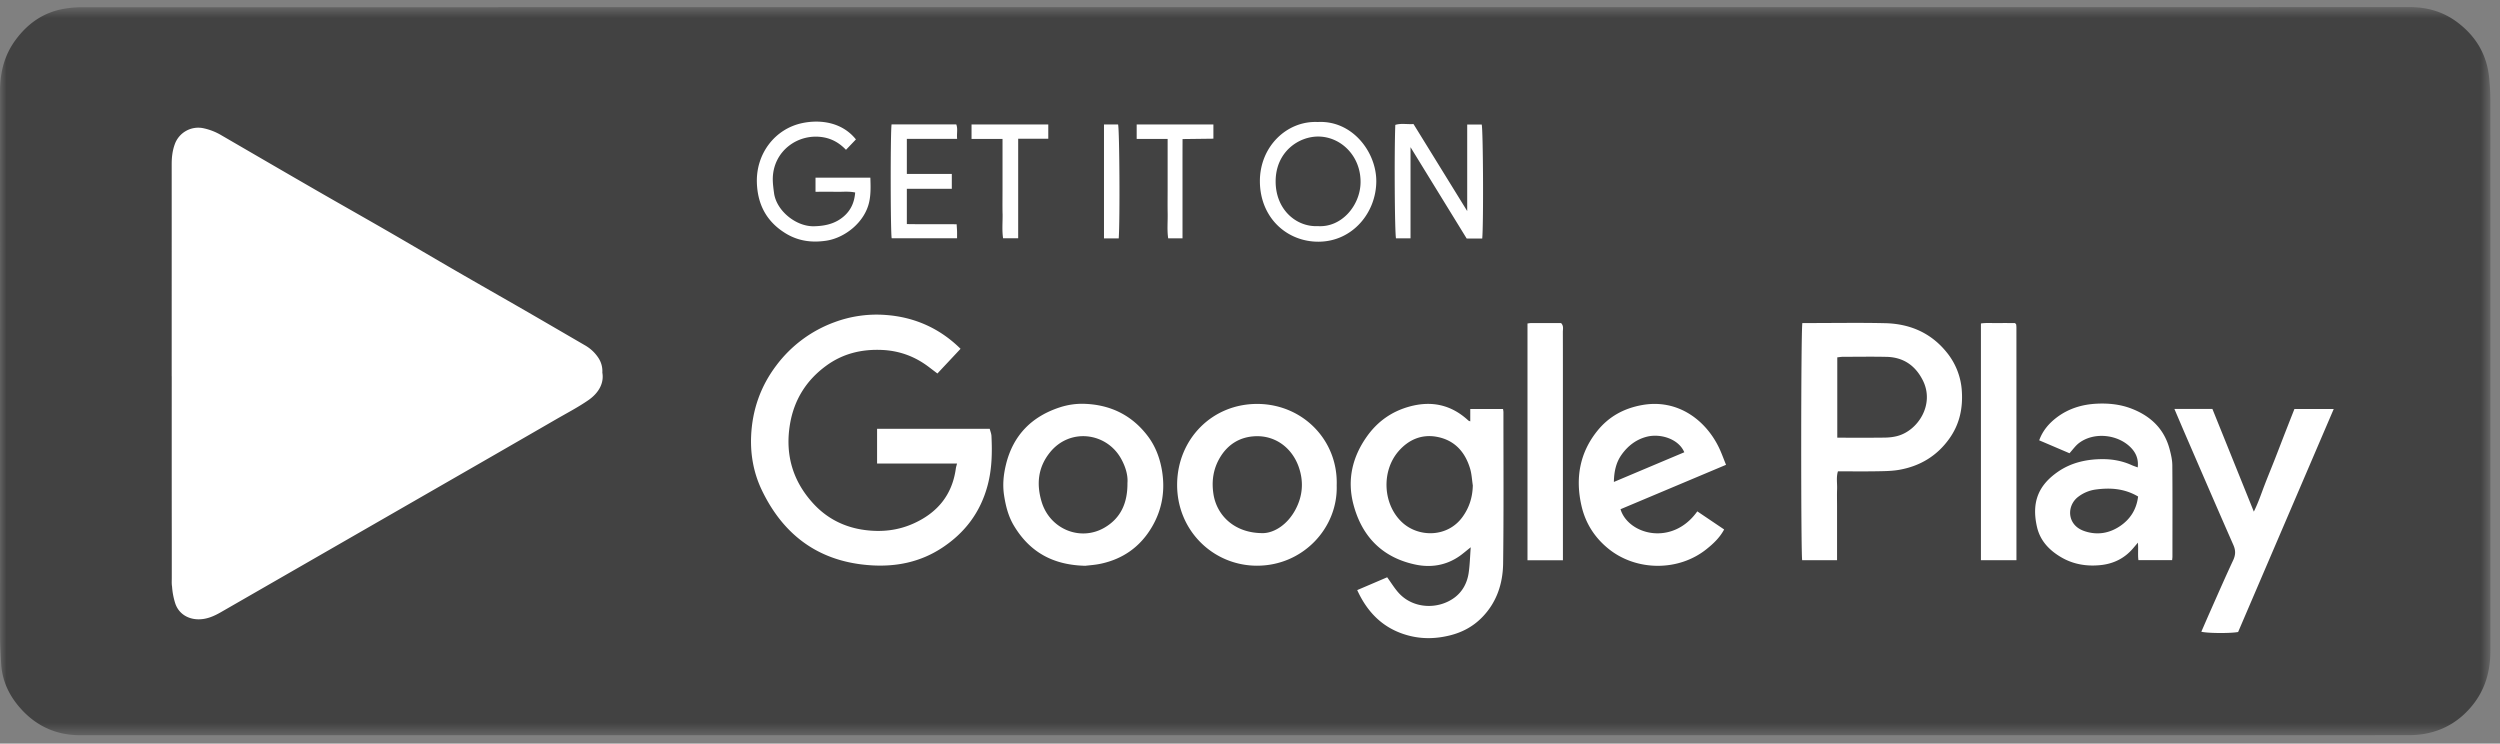
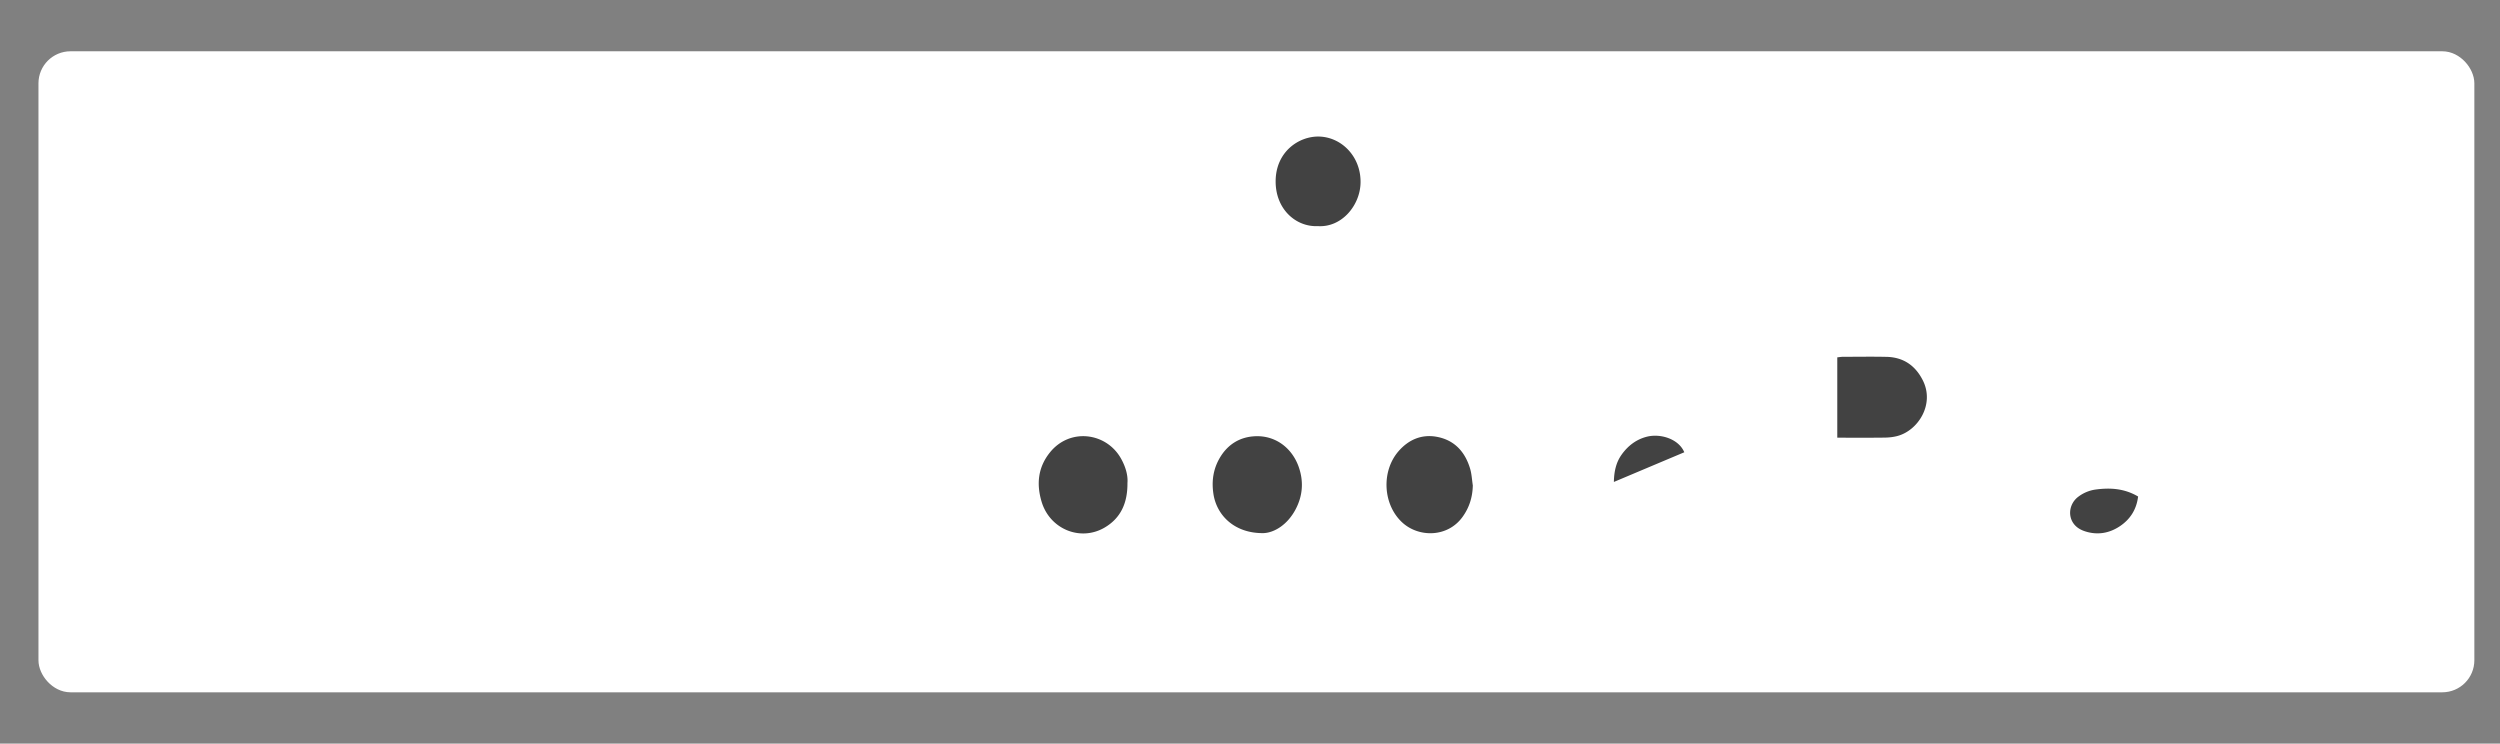
<svg xmlns="http://www.w3.org/2000/svg" xmlns:xlink="http://www.w3.org/1999/xlink" width="195" height="58" viewBox="0 0 195 58">
  <rect x="0" y="0" width="195" height="58" fill="#808080" stroke="none" />
  <defs>
    <path id="a" d="M0 .654h194.252v56.793H0z" />
  </defs>
  <g fill="none" fill-rule="evenodd" transform="translate(0 -1)">
    <rect width="189" height="49" x="3.5" y="5.5" fill="#ffffff" fill-rule="nonzero" stroke="#ffffff" rx="2" />
    <path fill="#424242" d="M114.879 38.86c-.018.92-.275 1.735-.806 2.466-1.171 1.616-3.433 1.605-4.709.416-1.508-1.404-1.632-3.995-.272-5.554.777-.89 1.786-1.329 2.957-1.12 1.377.246 2.225 1.153 2.623 2.5.122.415.14.86.207 1.292M143.308 35.14v-6.266c.137-.014.273-.04.41-.042 1.144-.003 2.288-.022 3.432.003 1.296.028 2.245.66 2.836 1.845.931 1.867-.382 3.897-1.979 4.325-.33.089-.681.126-1.025.129-1.203.016-2.408.006-3.674.006M166.772 39.728c-.124 1.02-.623 1.784-1.424 2.318-.821.548-1.734.706-2.69.405-.371-.118-.713-.309-.946-.654-.441-.652-.264-1.559.4-2.055a2.889 2.889 0 0 1 1.345-.558c1.123-.152 2.23-.094 3.315.544M98.561 42.583c-2.26.032-3.669-1.379-3.917-3.08-.143-.973-.012-1.878.457-2.715.627-1.118 1.611-1.725 2.852-1.763 1.535-.05 2.812.905 3.338 2.369.405 1.129.334 2.257-.23 3.327-.648 1.231-1.68 1.828-2.5 1.862M87.941 38.661c.018 1.6-.544 2.767-1.785 3.492-1.879 1.1-4.26.127-4.907-2.005-.421-1.394-.284-2.697.637-3.847 1.557-1.949 4.401-1.571 5.546.455.355.629.556 1.303.51 1.905M131.375 36.277c-1.845.776-3.64 1.534-5.492 2.315.014-.812.17-1.519.597-2.12.49-.69 1.134-1.19 1.96-1.405 1.081-.278 2.502.172 2.935 1.21M102.784 18.637c-1.682.077-3.301-1.301-3.284-3.52.018-2.29 1.817-3.495 3.372-3.466 1.749.035 3.279 1.54 3.252 3.582-.023 1.786-1.476 3.533-3.34 3.404" />
    <g transform="translate(0 .9)">
      <mask id="b" fill="#fff">
        <use xlink:href="#a" />
      </mask>
-       <path fill="#424242" d="M174.573 49.397c-.628.115-2.402.1-2.87-.023.25-.572.495-1.14.746-1.705.574-1.292 1.14-2.59 1.738-3.87.192-.412.203-.762.018-1.184-1.207-2.74-2.394-5.493-3.585-8.243-.337-.778-.67-1.56-1.017-2.375h2.964l3.232 8.011c.349-.703.567-1.368.816-2.018.26-.68.54-1.353.806-2.03.258-.658.51-1.318.766-1.978.257-.656.514-1.312.777-1.978h3.066l-7.457 17.393zm-5.123-5.88c0 .082-.014.162-.023.272h-2.63c-.057-.416.003-.856-.04-1.363l-.371.436c-.677.8-1.554 1.219-2.56 1.318-1.077.107-2.123-.062-3.074-.626-.913-.541-1.627-1.28-1.871-2.37-.434-1.923.124-3.24 1.641-4.289 1.046-.722 2.251-.981 3.489-.983.77 0 1.54.139 2.261.468.129.059.263.1.47.178.08-.697-.176-1.195-.58-1.59-1.026-1.001-2.857-1.186-4.01-.304-.27.208-.475.506-.732.789l-1.147-.49c-.395-.169-.79-.338-1.216-.518.276-.767.776-1.338 1.384-1.796.91-.683 1.956-1.002 3.079-1.06.946-.049 1.877.046 2.765.394 1.472.576 2.536 1.574 2.953 3.186.105.399.2.816.203 1.226.02 2.374.01 4.75.009 7.122zm-14.938.281V25.331c.44-.067.884-.022 1.327-.03.45-.009.9-.002 1.324-.002.04.035.056.048.068.063.014.016.03.033.032.05.01.084.018.168.018.25.002 6.027.002 12.055.002 18.136h-2.771zm-2.447-9.51c-.97 1.374-2.301 2.168-3.912 2.455-.558.1-1.136.106-1.704.116-1.022.018-2.044.005-3.09.005-.142.46-.05.92-.065 1.371-.018.461-.004.924-.004 1.387v4.176h-2.721c-.102-.515-.102-17.9.015-18.5h.515c1.984 0 3.967-.035 5.95.011 1.87.045 3.506.713 4.744 2.214a5.278 5.278 0 0 1 1.23 3.08c.09 1.347-.181 2.588-.958 3.685zm-19.676 5.697l2.094 1.413c-.35.652-.85 1.115-1.376 1.535-2.182 1.75-5.466 1.722-7.627-.014-1.077-.864-1.808-1.985-2.123-3.36-.49-2.14-.152-4.123 1.226-5.842.898-1.12 2.068-1.762 3.485-2.02 2.873-.525 5.14 1.28 6.132 3.585.14.323.262.654.43 1.074l-8.23 3.463c.594 1.975 4.03 2.922 5.99.166zm-10.483-7.892l.002 11.02v.688h-2.764v-18.47c.103-.012.18-.03.257-.03.797-.002 1.592-.002 2.362-.002.22.222.14.467.14.686.006 2.035.003 4.07.003 6.108zm-4.662 11.946c-.02 1.585-.503 3.048-1.637 4.209-.712.731-1.566 1.182-2.544 1.42-1.093.266-2.17.288-3.259-.012-1.862-.512-3.118-1.726-3.942-3.529.808-.345 1.593-.68 2.338-1 .316.433.576.867.906 1.23 1.147 1.254 3.095 1.295 4.36.345.616-.465.973-1.137 1.088-1.905.095-.639.108-1.288.163-2.01-.345.272-.603.499-.881.693-1.039.722-2.213.907-3.402.663-2.554-.528-4.2-2.141-4.872-4.72-.497-1.916-.074-3.688 1.06-5.284.838-1.177 1.94-1.948 3.312-2.327 1.723-.474 3.258-.15 4.594 1.085.027.027.072.034.153.07v-.963h2.557c.012.094.03.173.03.25-.001 3.929.026 7.858-.024 11.785zm-19.206.186c-3.4-.003-6.243-2.737-6.222-6.342.02-3.531 2.746-6.327 6.336-6.276 3.479.05 6.233 2.837 6.11 6.363.1 3.318-2.637 6.261-6.224 6.255zm-6.96-27.457c-.012-.63-.003-1.26-.003-1.89v-3.943h-2.414V9.808h5.984v1.109l-2.406.03c-.006 1.333-.003 2.607-.003 3.882v3.86h-1.117c-.095-.637-.03-1.28-.041-1.92zm-1.223 24.426c-.907 1.553-2.258 2.503-3.982 2.874-.456.1-.928.126-1.218.163-2.52-.054-4.335-1.07-5.567-3.124-.431-.717-.638-1.516-.768-2.356-.129-.831-.047-1.626.145-2.415.565-2.318 2.04-3.762 4.217-4.468a5.574 5.574 0 0 1 1.925-.269c2.01.075 3.678.88 4.916 2.512.592.781.94 1.688 1.11 2.683.264 1.58.013 3.047-.778 4.4zM78.2 16.767c-.013-.629-.003-1.26-.003-1.891v-3.939H75.78V9.808h5.986v1.113h-2.348v7.766h-1.176c-.098-.633-.028-1.279-.04-1.92zM77.03 37.973c-.565 2.104-1.775 3.689-3.546 4.855-1.695 1.116-3.57 1.493-5.545 1.366-3.95-.253-6.79-2.247-8.527-5.884-.627-1.317-.887-2.74-.824-4.2.09-2.036.736-3.882 1.964-5.503a9.91 9.91 0 0 1 4.545-3.378 9.414 9.414 0 0 1 4.029-.558c2.253.17 4.206 1.064 5.797 2.635-.597.64-1.19 1.27-1.805 1.927l-.68-.516c-1.078-.815-2.275-1.257-3.622-1.32-1.601-.074-3.081.279-4.389 1.243-1.525 1.122-2.483 2.625-2.807 4.541-.399 2.373.218 4.447 1.807 6.184 1.091 1.194 2.467 1.88 4.072 2.082 1.308.165 2.562.025 3.764-.518 1.826-.823 3-2.19 3.29-4.27.014-.118.054-.233.096-.405h-6.237v-2.706h8.787c.052.202.126.379.135.559.063 1.3.04 2.59-.304 3.866zm-31.144-6.656c-.816.563-1.702 1.021-2.56 1.518-1.532.888-3.068 1.77-4.6 2.654l-21.511 12.37c-.549.316-1.122.561-1.772.547-.82-.015-1.528-.464-1.782-1.268a5.574 5.574 0 0 1-.24-1.278c-.005-.036-.011-.071-.014-.107-.021-.186-.008-.377-.008-.567v-2.962c-.007-4.26-.004-8.518-.004-12.778h-.003l.001-11.599-.001-4.945c0-.53.057-1.04.236-1.538a1.947 1.947 0 0 1 2.257-1.258 4.59 4.59 0 0 1 1.362.533c2.465 1.431 4.93 2.866 7.4 4.29 1.885 1.086 3.78 2.153 5.663 3.24 1.76 1.015 3.509 2.05 5.267 3.066 1.794 1.038 3.596 2.06 5.39 3.093 1.565.904 3.125 1.814 4.685 2.72.415.243.755.56 1.026.97.239.366.328.77.305 1.147.136.765-.226 1.55-1.097 2.152zM62.573 9.702c1.403-.296 3.105-.08 4.189 1.272l-.776.812c-.476-.5-1.026-.832-1.691-.963-2.02-.392-4.03 1.06-4.018 3.283.003.352.051.706.098 1.055.188 1.382 1.718 2.623 3.125 2.587.87-.022 1.657-.196 2.328-.782.54-.474.816-1.083.875-1.851-.52-.11-1.026-.04-1.527-.053-.51-.014-1.017-.003-1.566-.003v-1.102h4.278c.023.664.042 1.26-.085 1.867-.34 1.624-1.92 2.842-3.373 3.053-1.143.168-2.198.017-3.175-.589-1.437-.89-2.166-2.207-2.219-3.946-.068-2.25 1.4-4.19 3.537-4.64zm6.969.103h5.047c.136.343.023.71.067 1.129h-3.923v2.735h3.508v1.159h-3.508v2.75c1.28.023 2.562 0 3.885.015.012.202.026.382.032.563.004.165 0 .33 0 .528h-5.1c-.094-.514-.103-8.258-.008-8.88zm16.569.001h1.1c.11.466.151 7.388.05 8.89h-1.15v-8.89zm16.672-.189c2.684-.148 4.566 2.326 4.568 4.605.001 2.461-1.85 4.71-4.482 4.731-2.485.02-4.573-1.862-4.597-4.681-.023-2.747 2.118-4.768 4.51-4.655zm6.05.225c.45-.141.915-.032 1.42-.067l4.189 6.788V9.811h1.132c.109.425.148 7.706.04 8.894h-1.213c-1.436-2.336-2.872-4.67-4.38-7.125v7.11h-1.135c-.1-.548-.137-6.77-.052-8.848zm85.415-1.913c0-.563-.033-1.13-.085-1.69-.164-1.84-1.021-3.283-2.454-4.373-1.12-.854-2.383-1.214-3.778-1.214-33.135.008-66.27.006-99.405.006-27.383 0-54.767 0-82.15.007A8.08 8.08 0 0 0 4.98.787C3.393 1.065 2.152 1.93 1.197 3.24.346 4.403.004 5.743.002 7.178 0 21.348 0 35.515.004 49.684c0 .711.048 1.422.082 2.132.07 1.453.693 2.667 1.65 3.686 1.216 1.295 2.733 1.944 4.493 1.944l90.87.001c30.228 0 60.457 0 90.685-.004.466 0 .94-.027 1.397-.114 1.477-.278 2.695-1.015 3.663-2.207 1.002-1.236 1.406-2.674 1.406-4.247.004-14.315.004-28.63-.002-42.946z" mask="url(#b)" />
    </g>
  </g>
</svg>